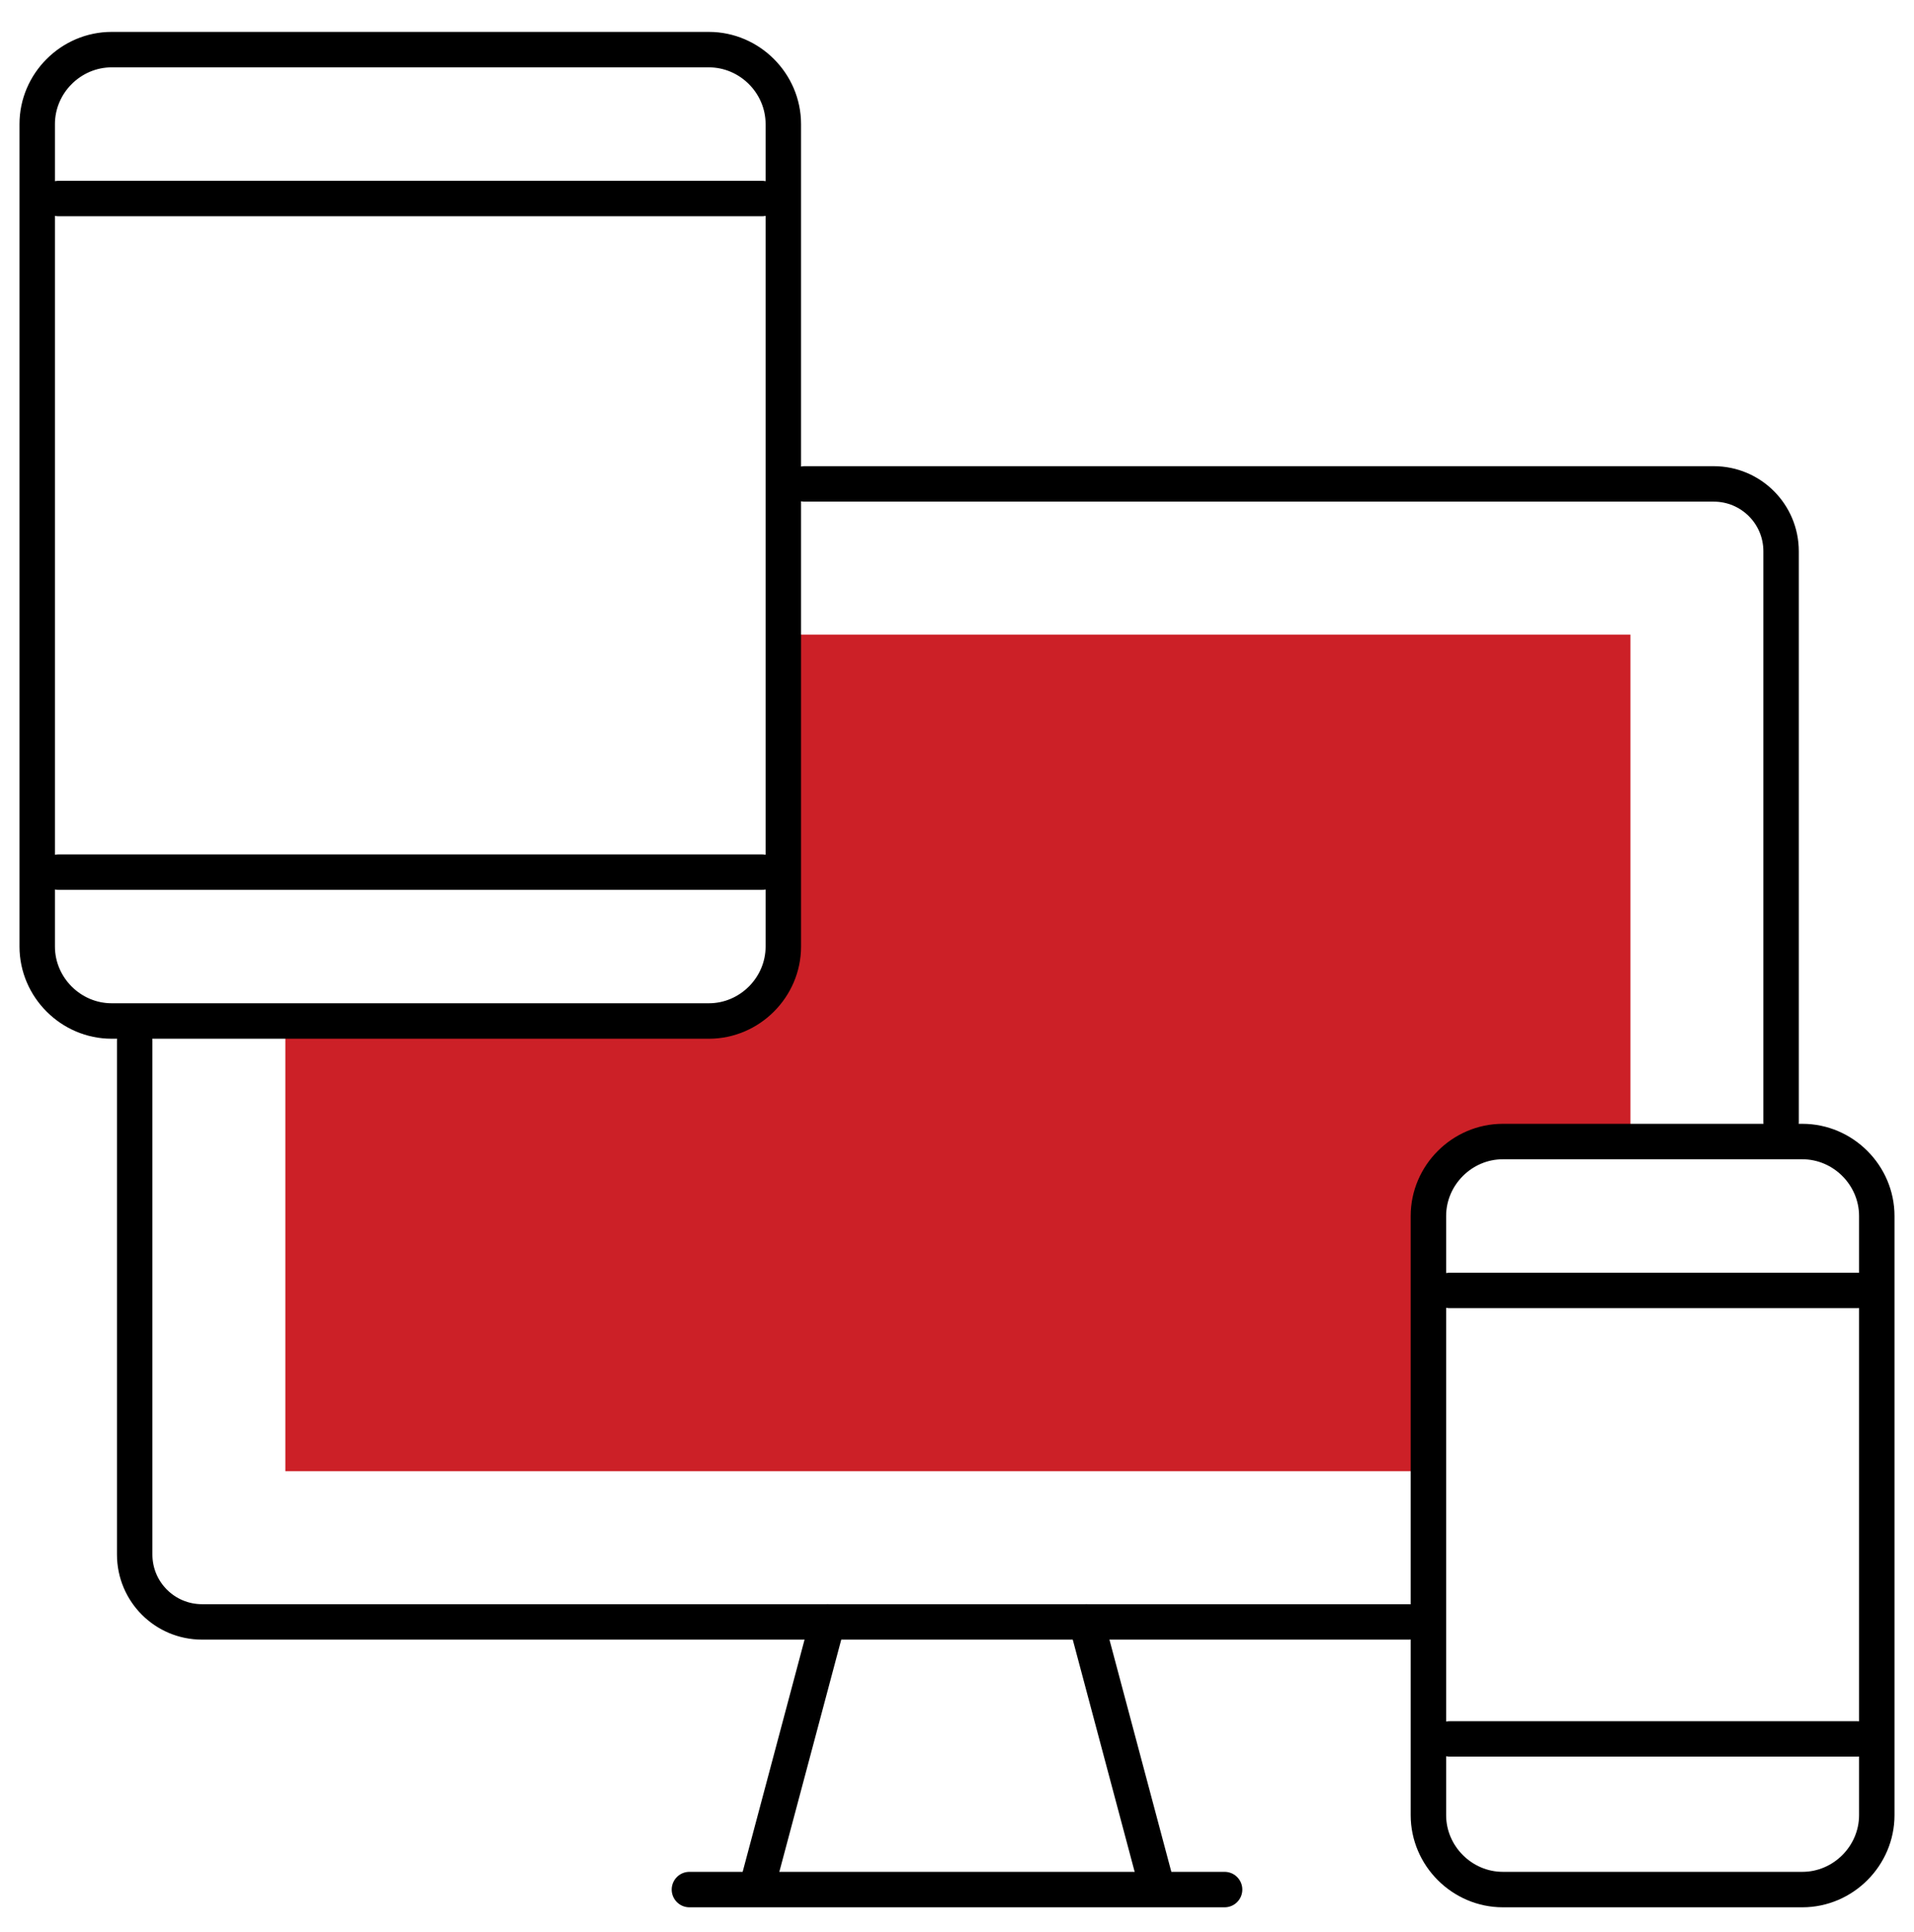
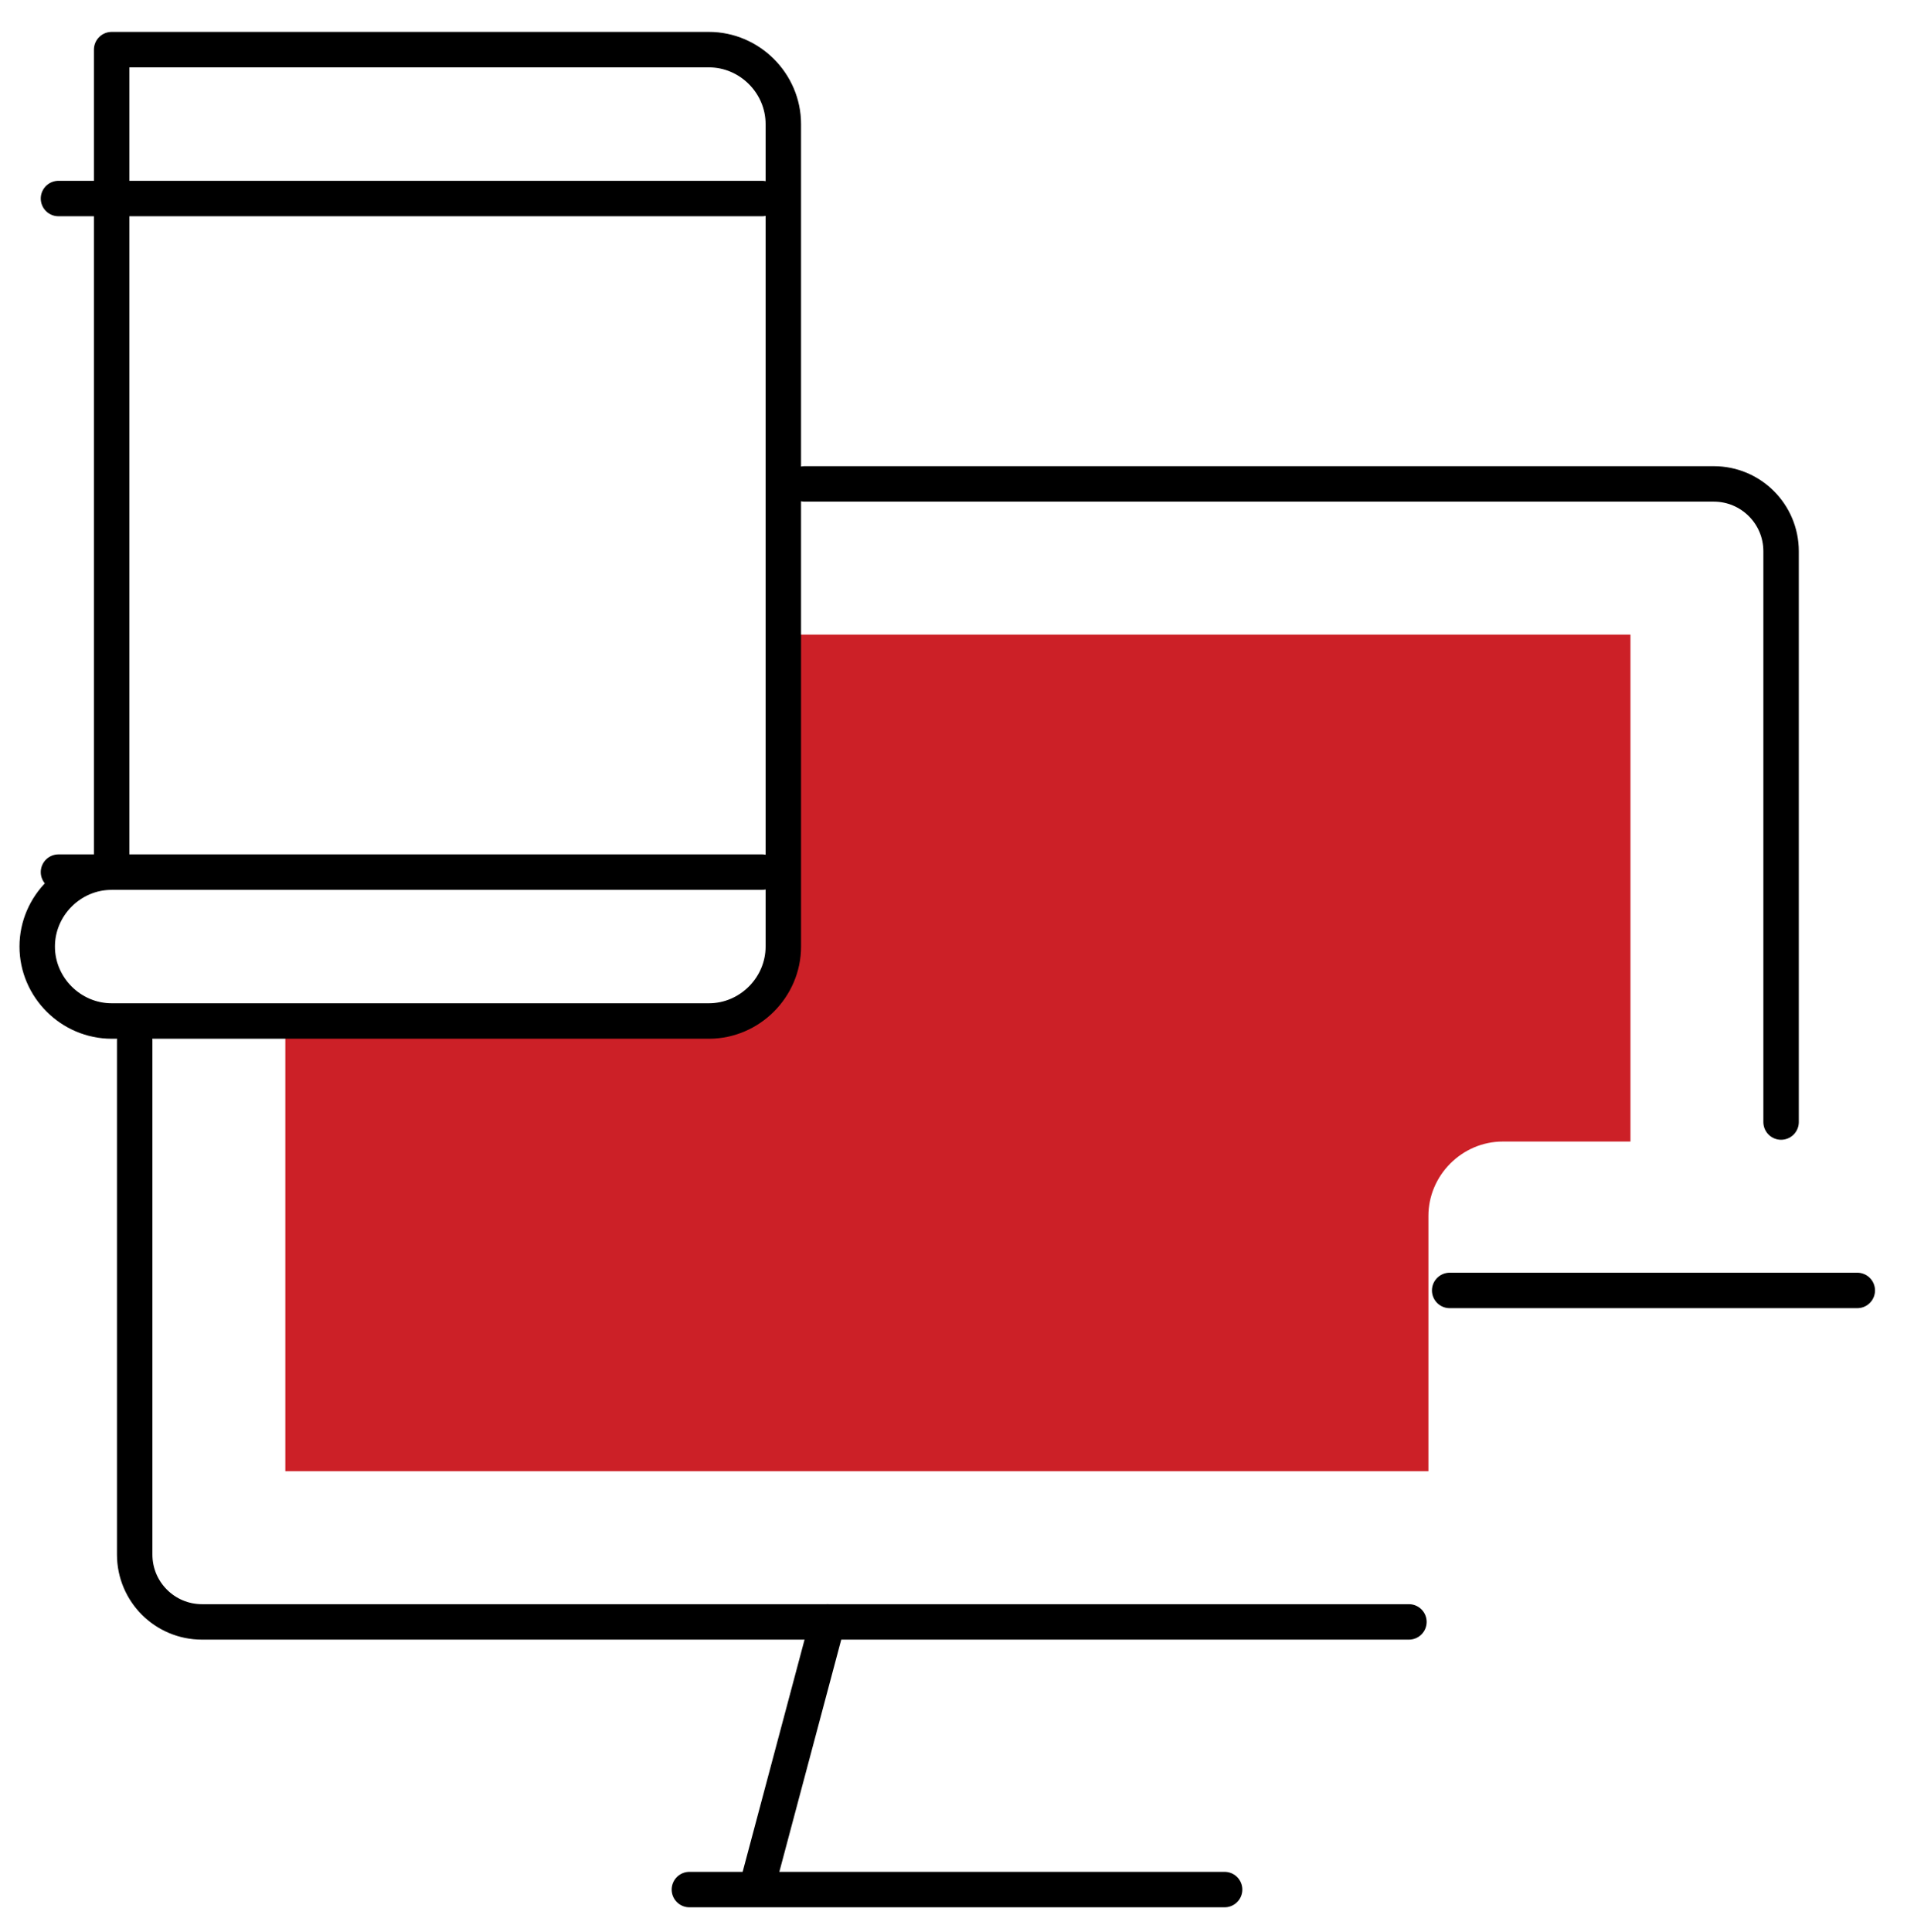
<svg xmlns="http://www.w3.org/2000/svg" viewBox="0 0 108 109">
  <defs>
    <style>      .cls-1 {        fill: #fff;      }      .cls-2 {        mask: url(#mask);      }      .cls-3 {        fill: #cc2027;        fill-rule: evenodd;      }      .cls-4 {        fill: none;        stroke: #000;        stroke-linecap: round;        stroke-linejoin: round;        stroke-width: 2px;      }    </style>
    <mask id="mask" x="0" y=".7" width="108" height="108" maskUnits="userSpaceOnUse">
      <g id="mask0_971_3585">
        <path class="cls-1" d="M0,.7h108v108H0V.7Z" />
      </g>
    </mask>
  </defs>
  <g>
    <g id="Layer_1">
      <g class="cls-2">
        <g>
          <path class="cls-3" d="M40.1,57.6h-24v25.4h64.5v-14.4c0-2.3,1.9-4.2,4.2-4.2h7.2v-28.6h-47.7v17.6c0,2.3-1.9,4.2-4.2,4.2Z" />
          <path class="cls-4" d="M79.5,91.5H11.4c-2.1,0-3.8-1.7-3.8-3.8v-29M45.4,27.3h51.3c2.1,0,3.8,1.7,3.8,3.8v32.2" />
          <path class="cls-4" d="M38.9,106.6h30.2" />
          <path class="cls-4" d="M42.7,106.5l4-15" />
-           <path class="cls-4" d="M65.3,106.5l-4-15" />
-           <path class="cls-4" d="M84.8,64.4h16.9c2.3,0,4.2,1.9,4.2,4.2v33.8c0,2.3-1.9,4.2-4.2,4.2h-16.9c-2.3,0-4.2-1.9-4.2-4.2v-33.8c0-2.3,1.9-4.2,4.2-4.2Z" />
-           <path class="cls-4" d="M6.3,2.8h33.7c2.3,0,4.2,1.9,4.2,4.2v46.4c0,2.3-1.9,4.2-4.2,4.2H6.3c-2.3,0-4.2-1.9-4.2-4.2V7c0-2.3,1.9-4.2,4.2-4.2Z" />
-           <path class="cls-4" d="M81.8,98.1h23" />
+           <path class="cls-4" d="M6.3,2.8h33.7c2.3,0,4.2,1.9,4.2,4.2v46.4c0,2.3-1.9,4.2-4.2,4.2H6.3c-2.3,0-4.2-1.9-4.2-4.2c0-2.3,1.9-4.2,4.2-4.2Z" />
          <path class="cls-4" d="M81.8,72.8h23" />
          <path class="cls-4" d="M3.3,11.2h39.7" />
          <path class="cls-4" d="M3.3,49.2h39.7" />
        </g>
      </g>
    </g>
  </g>
</svg>